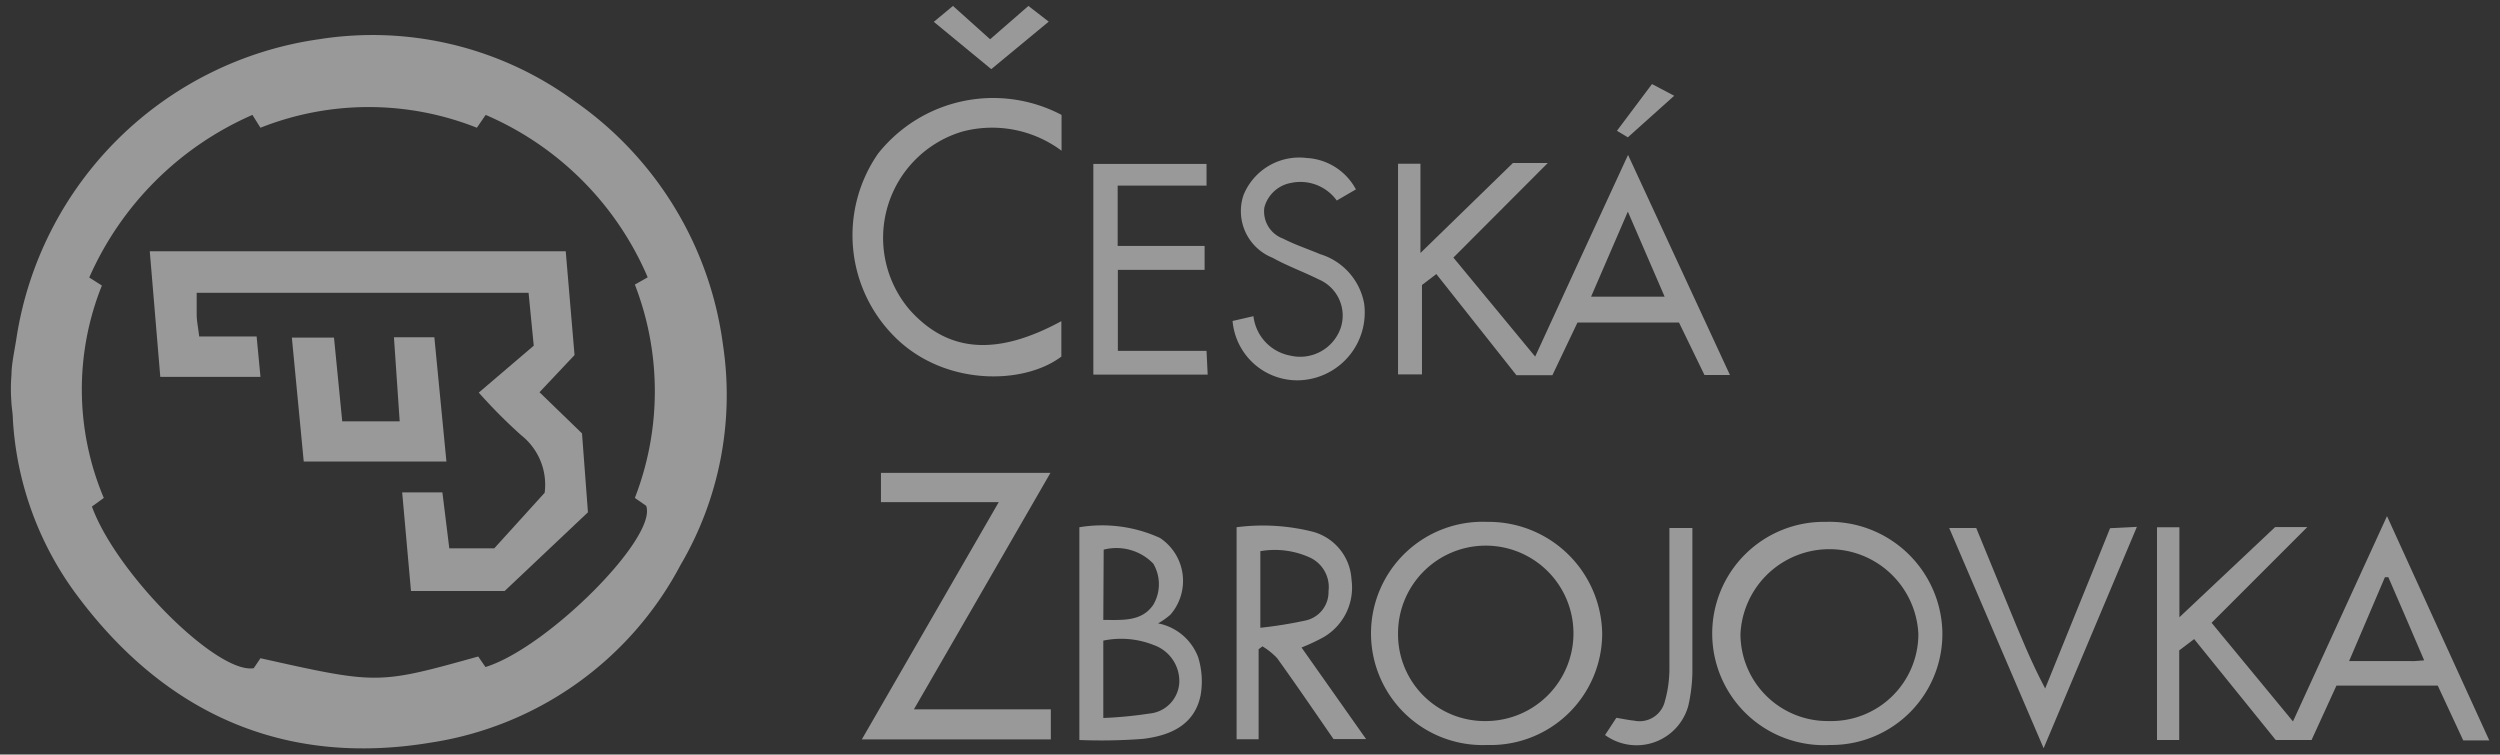
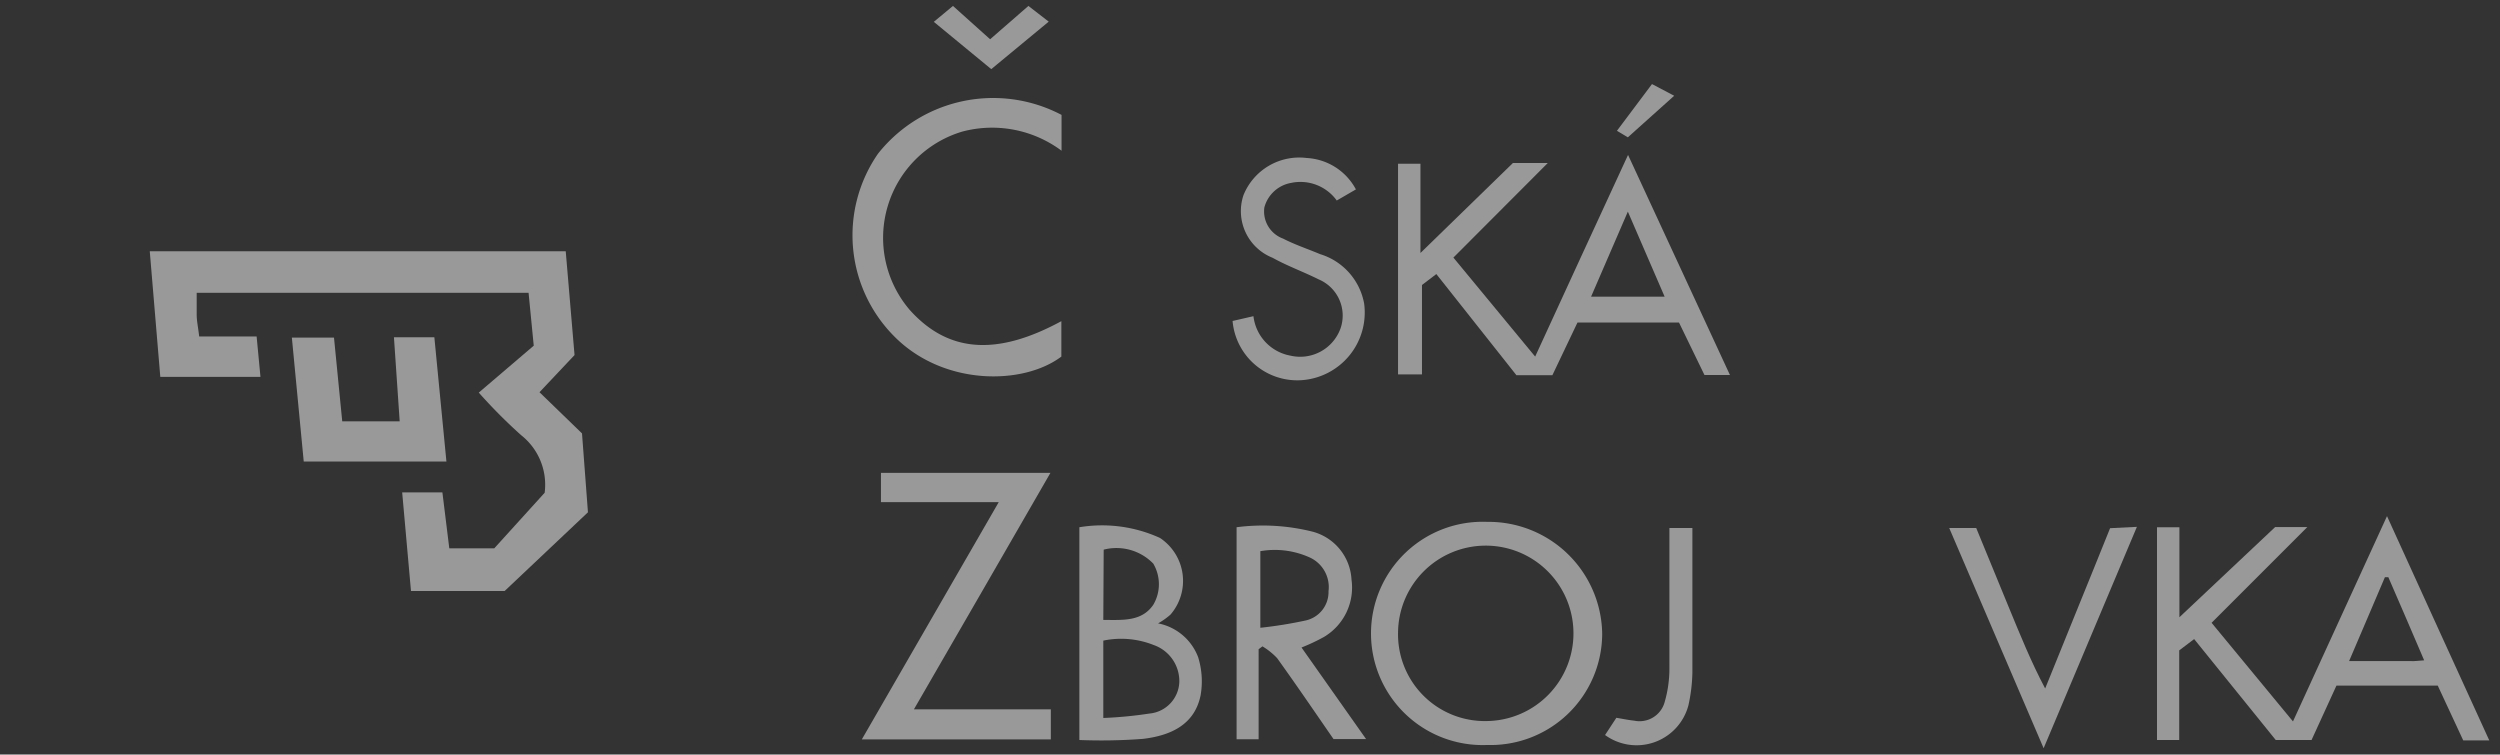
<svg xmlns="http://www.w3.org/2000/svg" id="white" viewBox="0 0 130.54 39.4">
  <rect x="0" y="0" width="130.54" height="39.4" fill="#333333" stroke="none" />
  <defs>
    <style>.cls-1{opacity:0.5;}.cls-2{fill:#fff;}</style>
  </defs>
  <g class="cls-1">
-     <path class="cls-2" d="M.6,19.56c0-.51.13-1.1.25-1.84A18.63,18.63,0,0,1,16.65,2.05,17.85,17.85,0,0,1,30,5.28,18.42,18.42,0,0,1,37.75,18a17.54,17.54,0,0,1-2.22,11.51,17.77,17.77,0,0,1-13,9.26c-7.76,1.3-14-1.56-18.6-7.81A17,17,0,0,1,.67,21.86c0-.26-.07-.62-.08-.94A8.9,8.9,0,0,1,.6,19.56Zm13,14.81c6.13,1.37,6.13,1.37,11.37-.09l.38.55c3.23-1,9-6.77,8.39-8.42L33.15,26a15.4,15.4,0,0,0,0-11.14l.67-.38A16.11,16.11,0,0,0,25.36,6l-.46.67a15.32,15.32,0,0,0-11.3,0L13.18,6a16.54,16.54,0,0,0-8.52,8.49l.66.42A14.57,14.57,0,0,0,5.42,26l-.62.45c1.27,3.5,6.54,8.76,8.45,8.44Z" />
    <path class="cls-2" d="M75.89,13.45l4.27,5.17c1.62-3.53,3.19-6.94,4.85-10.53l5.32,11.49H89l-1.33-2.74h-5.3l-1.31,2.75H79.18L75,14.31l-.75.57v4.67H73v-11h1.17v4.66L79,8.51h1.82ZM85,11.05l-1.92,4.44h3.84Z" />
    <path class="cls-2" d="M127.29,35.8H122l-1.3,2.84h-1.87l-4.26-5.27-.78.59v4.68h-1.16V27.53h1.17v4.7l5-4.71h1.68l-5,5,4.25,5.15c1.65-3.59,3.24-7.07,4.91-10.72,1.81,4,3.57,7.82,5.34,11.71h-1.36Zm-.71-1.32c-.65-1.53-1.26-2.93-1.87-4.34h-.18c-.61,1.42-1.21,2.85-1.87,4.38h3.24C126.09,34.53,126.27,34.5,126.58,34.48Z" />
    <path class="cls-2" d="M45,38.61l7.15-12.39H46V24.69h8.85c-2.37,4.12-4.71,8.16-7.13,12.35h7.15v1.57Z" />
    <path class="cls-2" d="M55.43,6c0,.42,0,.82,0,1.22,0,.18,0,.37,0,.65a6.06,6.06,0,0,0-5.18-1,5.79,5.79,0,0,0-2.75,9.31c2,2.23,4.53,2.43,7.92.59v1.85c-2,1.5-6.11,1.53-8.67-1a7.48,7.48,0,0,1-.9-9.6A7.67,7.67,0,0,1,55.43,6Z" />
-     <path class="cls-2" d="M95.56,38.9a5.83,5.83,0,1,1-.22-11.65,5.9,5.9,0,0,1,6.08,5.64A5.8,5.8,0,0,1,95.56,38.9Zm-.06-1.25a4.55,4.55,0,0,0,4.67-4.54,4.65,4.65,0,0,0-9.29,0A4.55,4.55,0,0,0,95.5,37.65Z" />
    <path class="cls-2" d="M77.66,38.9a5.83,5.83,0,1,1,0-11.65,5.93,5.93,0,0,1,6,5.86A5.83,5.83,0,0,1,77.66,38.9Zm0-1.25A4.58,4.58,0,1,0,73,33.07,4.53,4.53,0,0,0,77.65,37.65Z" />
    <path class="cls-2" d="M56.36,38.64V27.53a7.27,7.27,0,0,1,4.21.56,2.69,2.69,0,0,1,.55,4,3.74,3.74,0,0,1-.65.46,2.81,2.81,0,0,1,2.09,1.76,4.24,4.24,0,0,1,.13,2c-.32,1.56-1.6,2.1-3,2.27A28.56,28.56,0,0,1,56.36,38.64Zm1.25-1.15a21.49,21.49,0,0,0,2.4-.23,1.72,1.72,0,0,0,1.57-1.67,2,2,0,0,0-1.34-1.91,4.59,4.59,0,0,0-2.63-.23Zm0-5.12c1,0,2,.1,2.61-.79a2.12,2.12,0,0,0,0-2.15,2.68,2.68,0,0,0-2.59-.73Z" />
    <path class="cls-2" d="M64.57,27.53a10.66,10.66,0,0,1,4,.24,2.74,2.74,0,0,1,2,2.49,3,3,0,0,1-1.44,3,10,10,0,0,1-1.17.55l3.37,4.78h-1.7c-.94-1.36-1.92-2.8-2.94-4.22a3.61,3.61,0,0,0-.77-.62l-.2.15v4.7H64.57Zm1.24,1.25v4a22.41,22.41,0,0,0,2.36-.38,1.52,1.52,0,0,0,1.2-1.53,1.7,1.7,0,0,0-1-1.77A4.42,4.42,0,0,0,65.81,28.78Z" />
-     <path class="cls-2" d="M57.09,19.56v-11H63V9.69H58.36v3.15H62.9v1.25H58.37v4.23H63l.06,1.24Z" />
    <path class="cls-2" d="M64.36,16.76l1.09-.25a2.37,2.37,0,0,0,1.93,2.06A2.24,2.24,0,0,0,70,17.14a2.05,2.05,0,0,0-1.14-2.55c-.8-.4-1.64-.7-2.41-1.13a2.62,2.62,0,0,1-1.52-3.27,3.14,3.14,0,0,1,3.3-1.94A3.1,3.1,0,0,1,70.8,9.89l-1,.58a2.34,2.34,0,0,0-2.38-.92,1.76,1.76,0,0,0-1.4,1.28A1.51,1.51,0,0,0,67,12.46c.62.32,1.29.54,1.93.81a3.32,3.32,0,0,1,2.3,2.58,3.54,3.54,0,0,1-3.25,4A3.39,3.39,0,0,1,64.36,16.76Z" />
    <path class="cls-2" d="M106.71,39.07l-4.93-11.5h1.41l1.73,4.21c.57,1.38,1.13,2.77,1.87,4.17l1.69-4.17c.57-1.39,1.13-2.79,1.7-4.2l1.4-.07Z" />
    <path class="cls-2" d="M83.81,38.38l.59-.9c.35.06.64.12.93.15a1.36,1.36,0,0,0,1.6-1,6.28,6.28,0,0,0,.24-1.66c0-2.15,0-4.31,0-6.46v-.94h1.2c0,.27,0,.5,0,.74,0,2.26,0,4.52,0,6.78a8.54,8.54,0,0,1-.21,1.75A2.8,2.8,0,0,1,83.81,38.38Z" />
    <path class="cls-2" d="M51.7,2.05l2-1.74,1.06.82-3,2.48-3-2.47,1-.83Z" />
    <path class="cls-2" d="M85,7.17l-.57-.34,1.83-2.44L87.42,5Z" />
    <path class="cls-2" d="M10.4,17.57h3l.2,2.11H8.37l-.55-6.56H29.54L30,18.54l-1.83,1.94,2.22,2.15.31,4.12-4.35,4.11H21.46L21,25.71H23.1l.36,2.92h2.35l2.63-2.9a3.29,3.29,0,0,0-1.22-3A27.17,27.17,0,0,1,25,20.5l2.87-2.45-.27-2.76H10.27c0,.38,0,.75,0,1.12S10.35,17.1,10.4,17.57Z" />
    <path class="cls-2" d="M20.57,17.61h2.11l.63,6.49H15.86l-.62-6.47h2.2L17.87,22h3Z" />
  </g>
</svg>